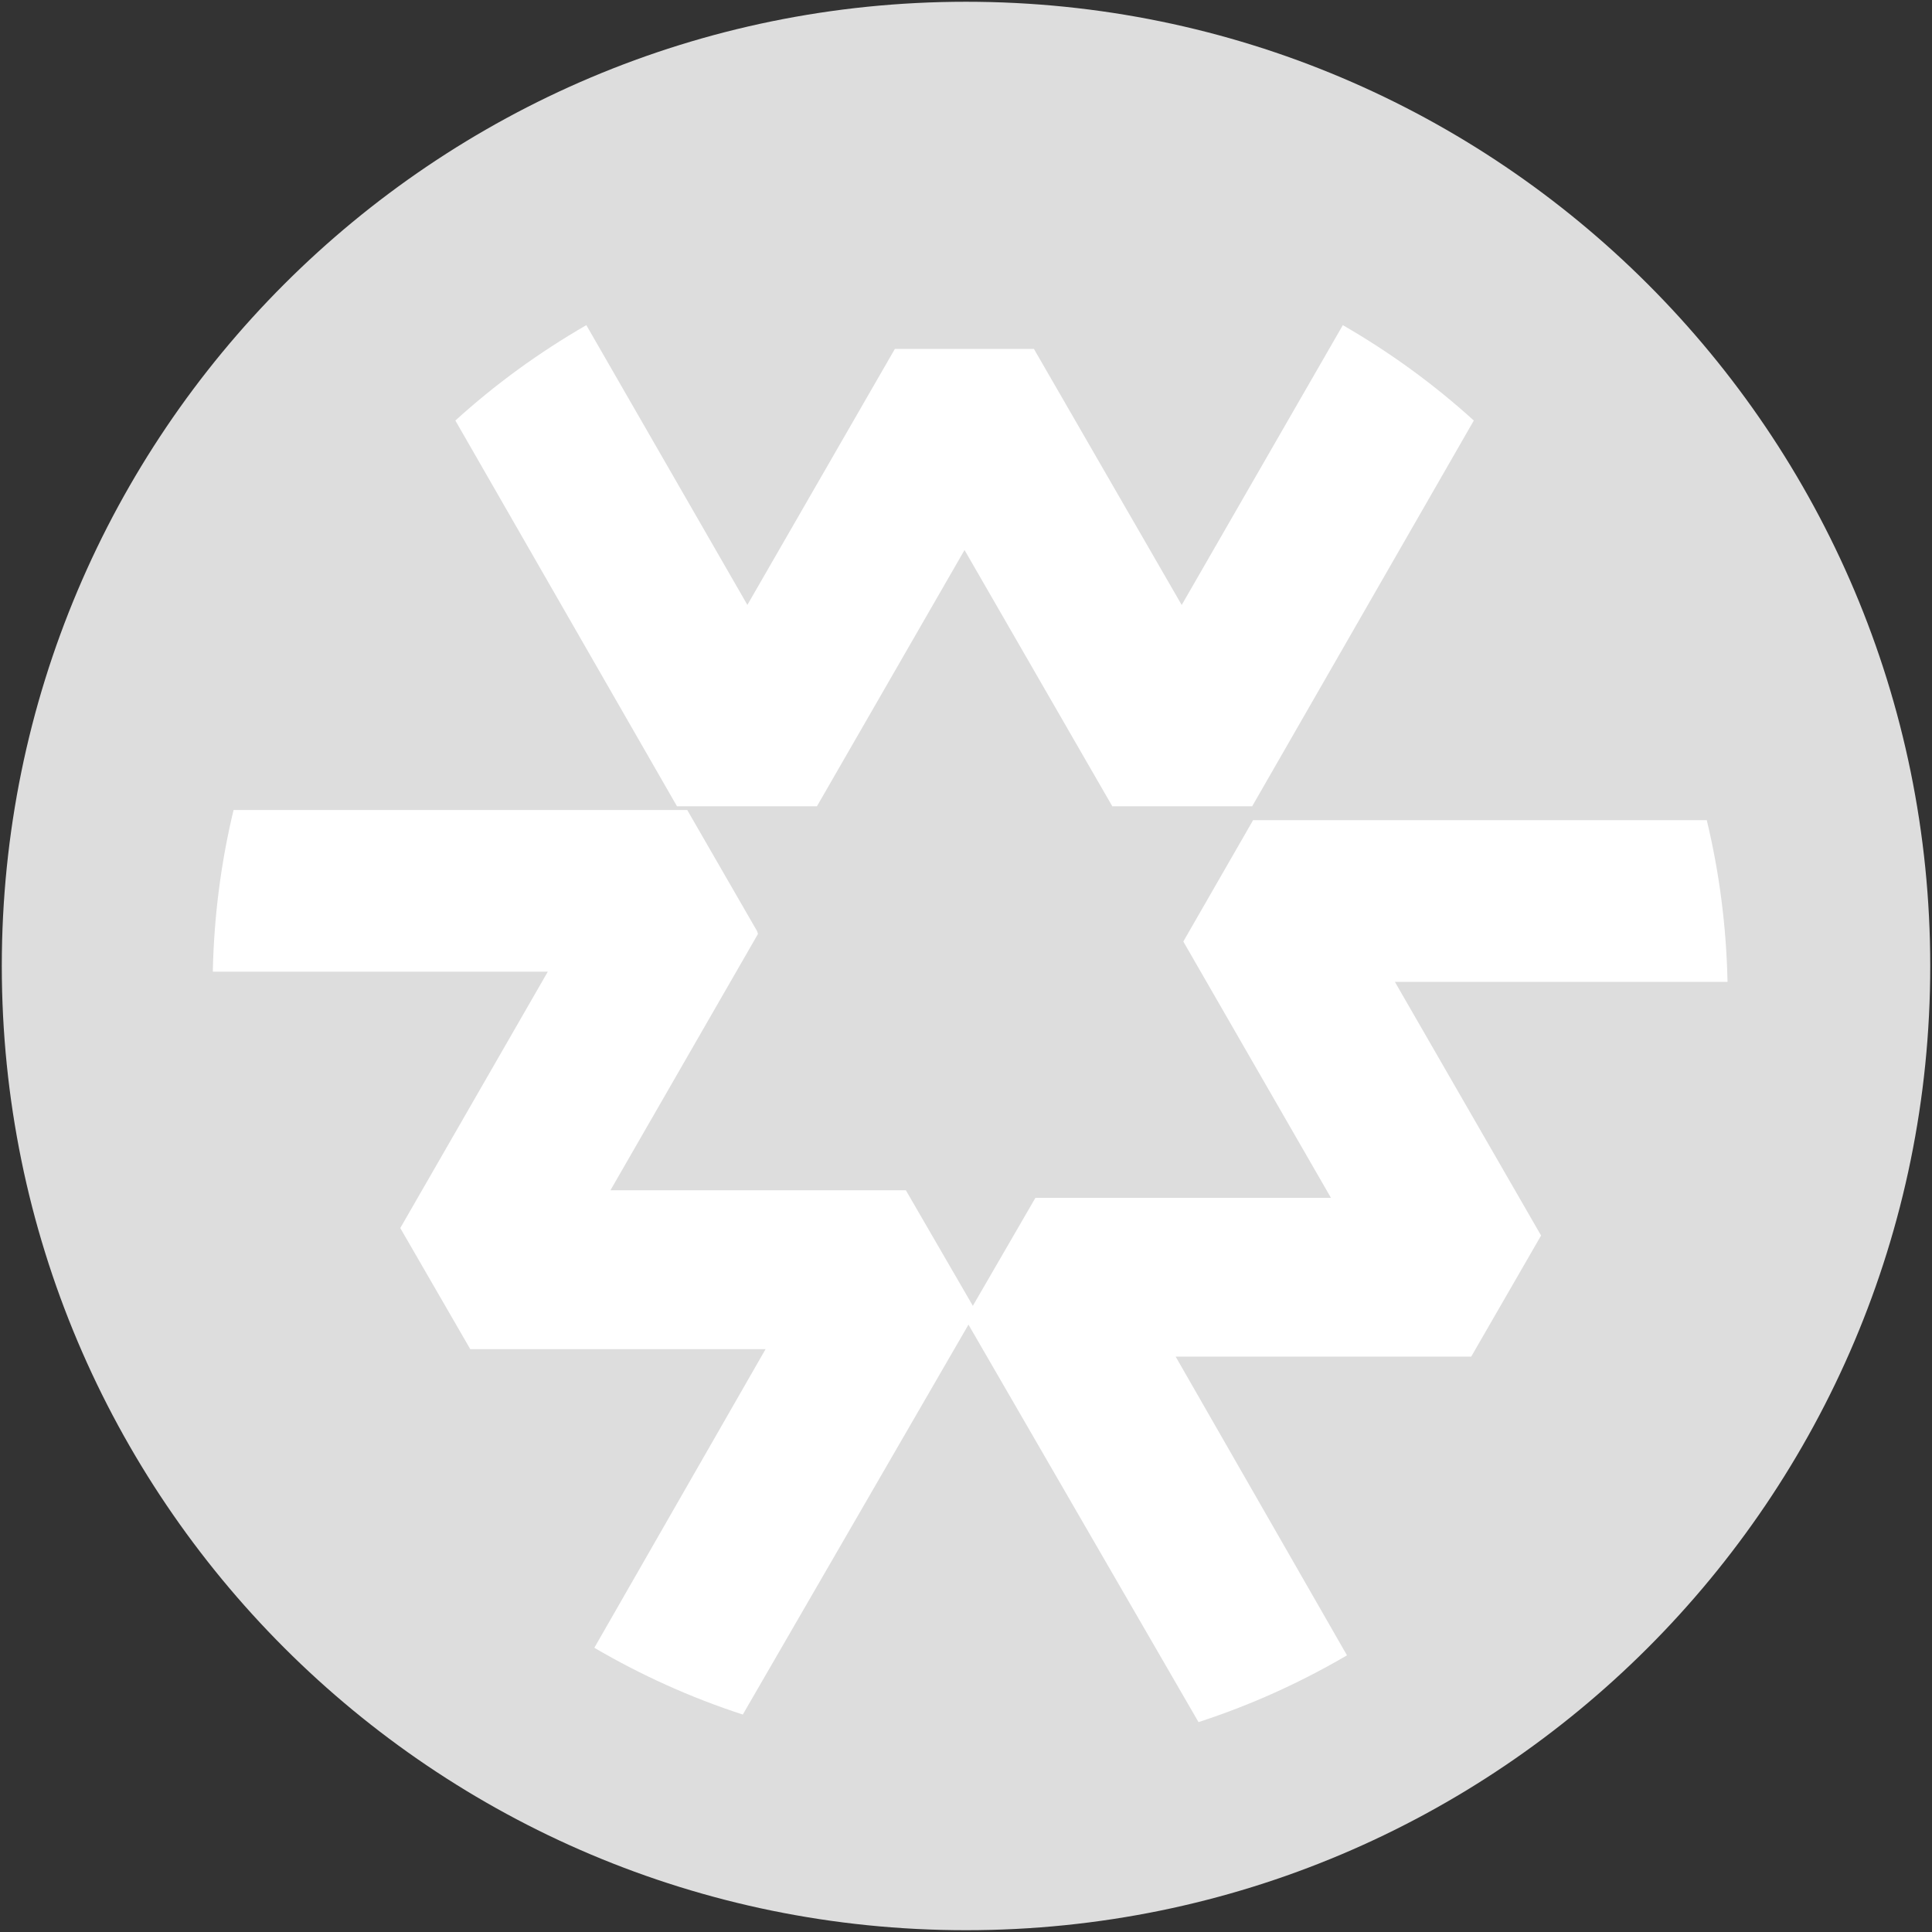
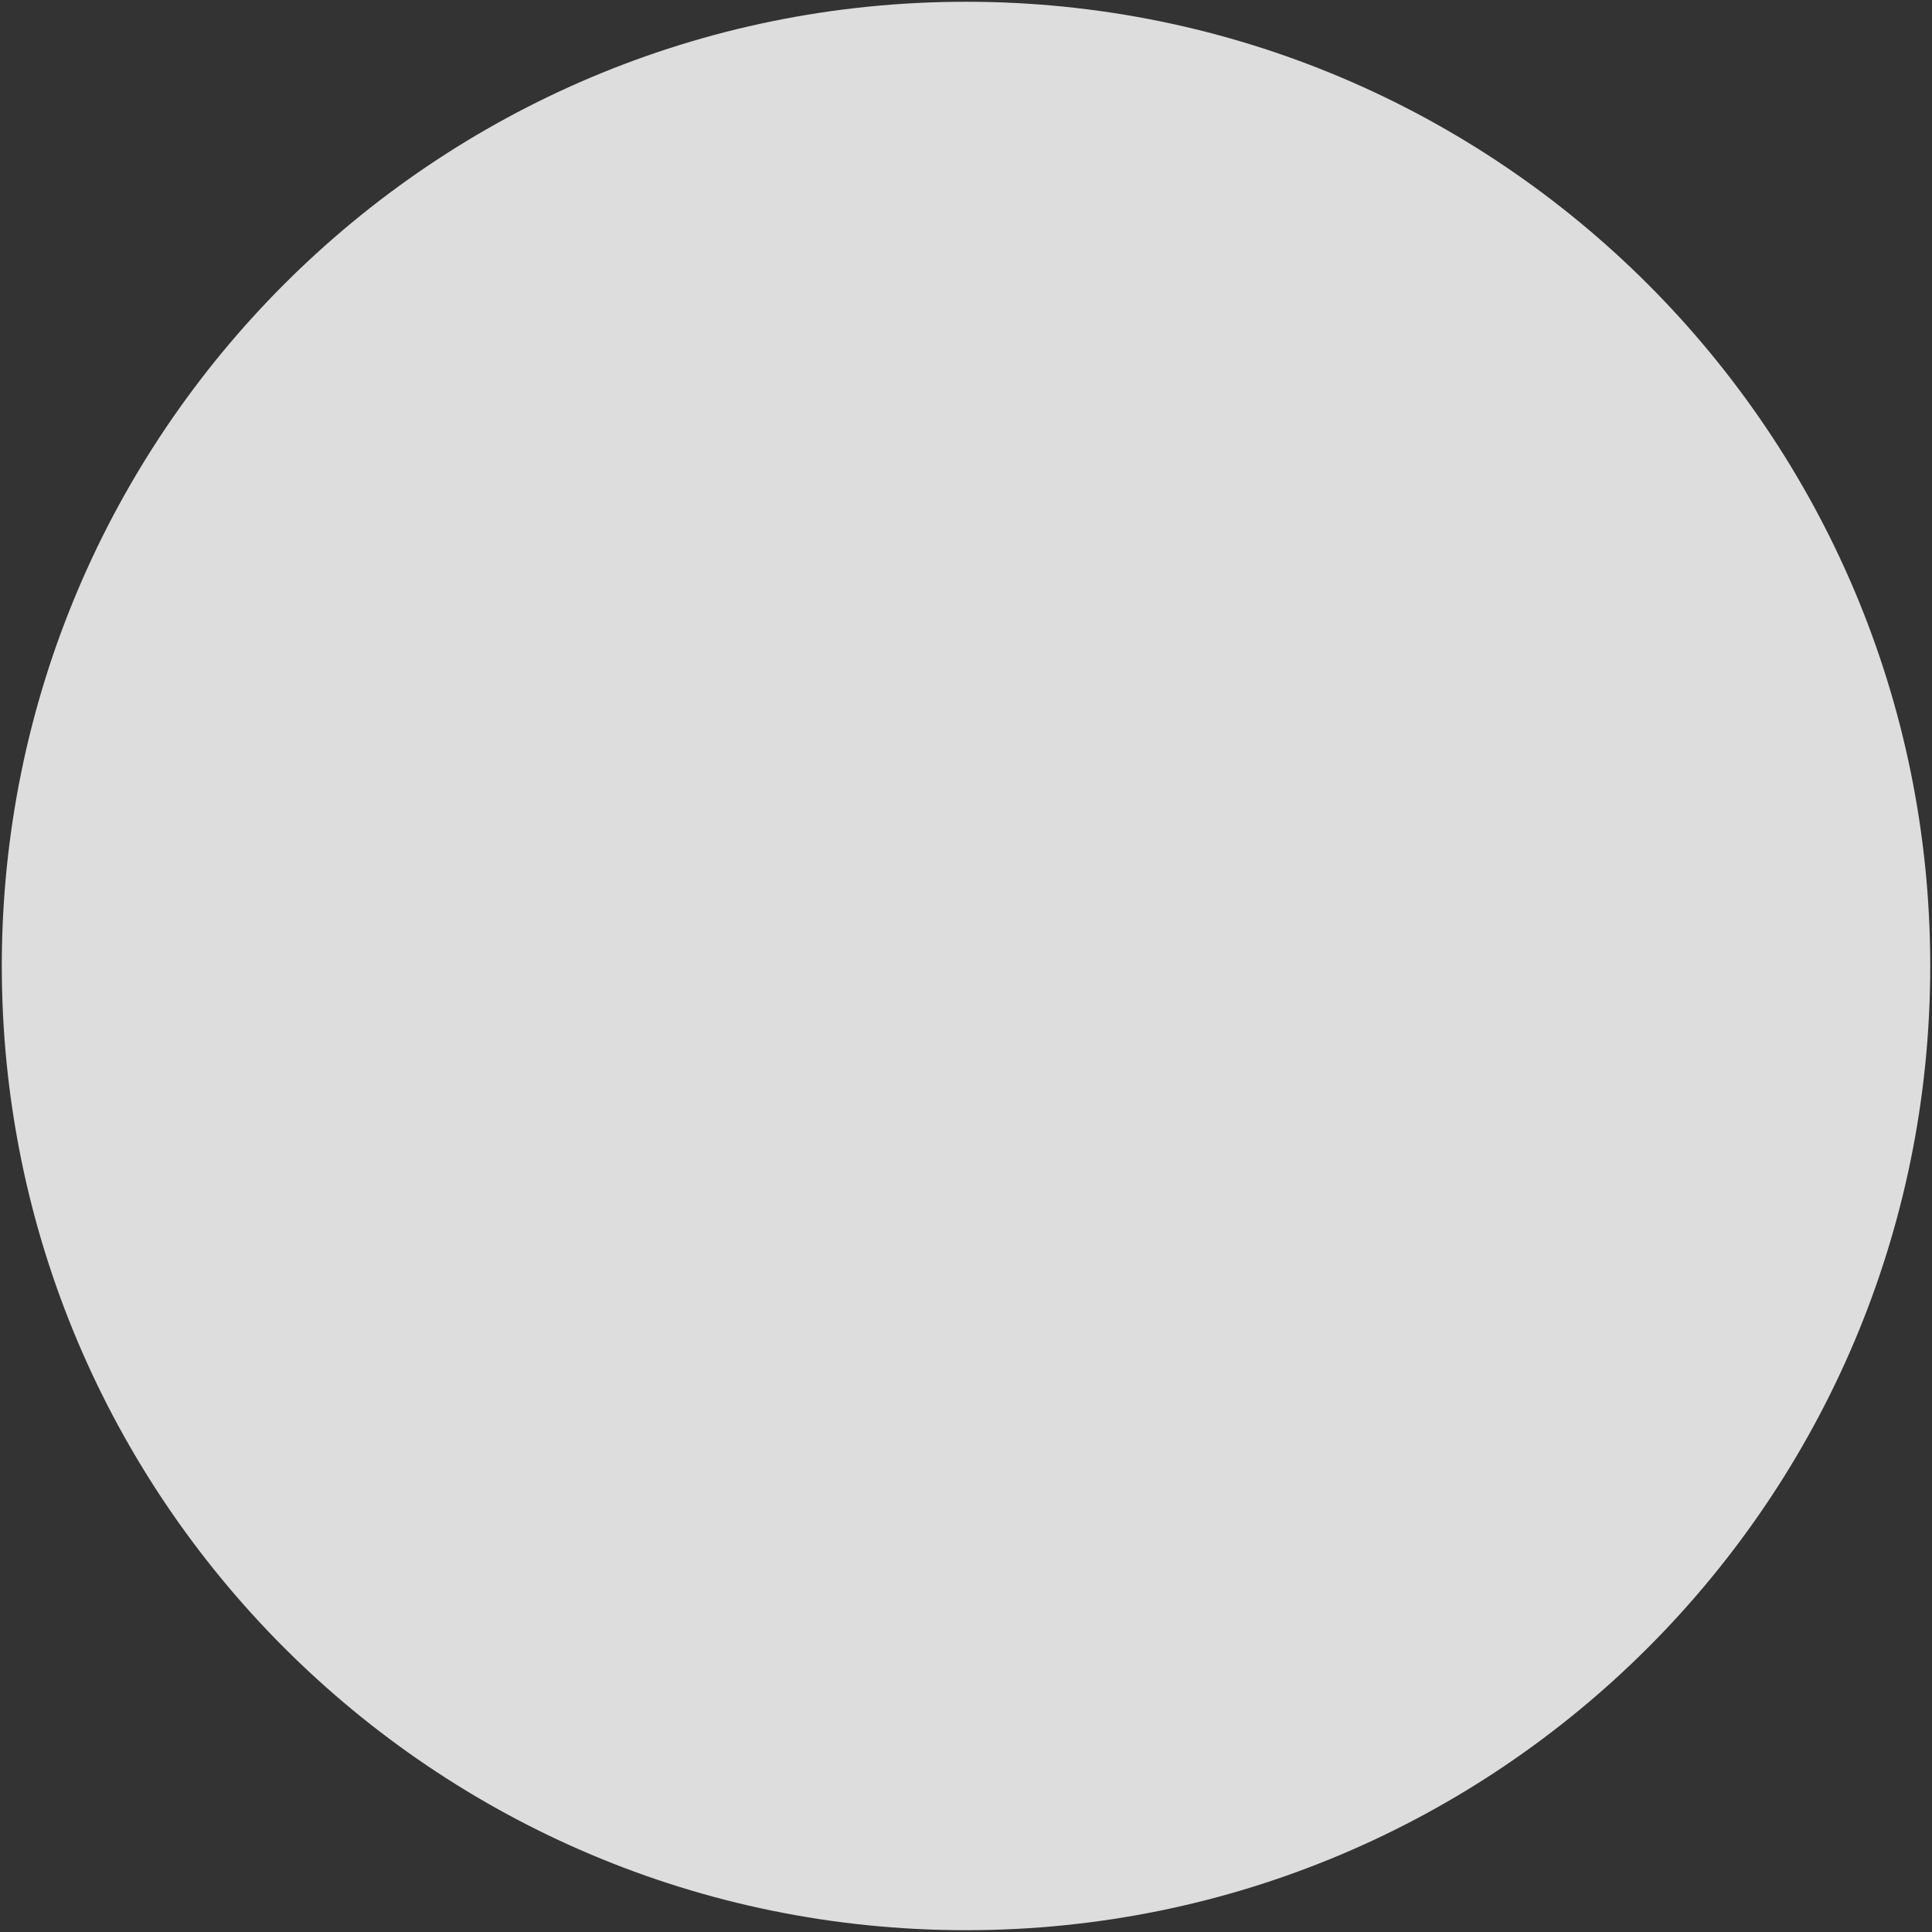
<svg xmlns="http://www.w3.org/2000/svg" viewBox="0 0 1600 1600">
  <rect x="0" y="0" width="1600" height="1600" fill="#333333" stroke="none" />
  <g transform="translate(800,800) scale(8) translate(-421.58,-137.59)">
    <path fill="#dddddd" d="M421.582,237.404c-55.127,0 -99.816,-44.69 -99.816,-99.816c0,-55.127 44.69,-99.816 99.816,-99.816c55.127,0 99.816,44.69 99.816,99.816c0,55.127 -44.69,99.816 -99.816,99.816z" />
-     <path fill="#ffffff" d="M465.837,138.986l15.275,26.505l-7.232,12.537h-30.596l17.735,30.922c-4.823,2.824 -9.971,5.158 -15.37,6.911l-24.15,-41.728l7.266,-12.542h30.596l-15.284,-26.535l7.223,-12.562h46.964c1.296,5.383 2.031,11.002 2.148,16.737h-34.675z" />
-     <path fill="#ffffff" d="M414.148,73.713h14.465l15.297,26.504l16.68,-28.968c4.875,2.813 9.427,6.119 13.558,9.875l-22.944,39.933h-14.479l-15.297,-26.529l-15.28,26.529h-14.485l-22.944,-39.933c4.131,-3.757 8.683,-7.063 13.558,-9.875l16.671,28.96l15.271,-26.504z" />
-     <path fill="#ffffff" d="M400.045,134.271l-15.272,26.535h30.582l7.27,12.545l-24.15,41.728c-5.399,-1.754 -10.547,-4.087 -15.37,-6.911l17.726,-30.913h-30.568l-7.246,-12.537l15.272,-26.54h-34.678c0.117,-5.735 0.853,-11.354 2.148,-16.737h46.964l7.226,12.531z" />
  </g>
</svg>